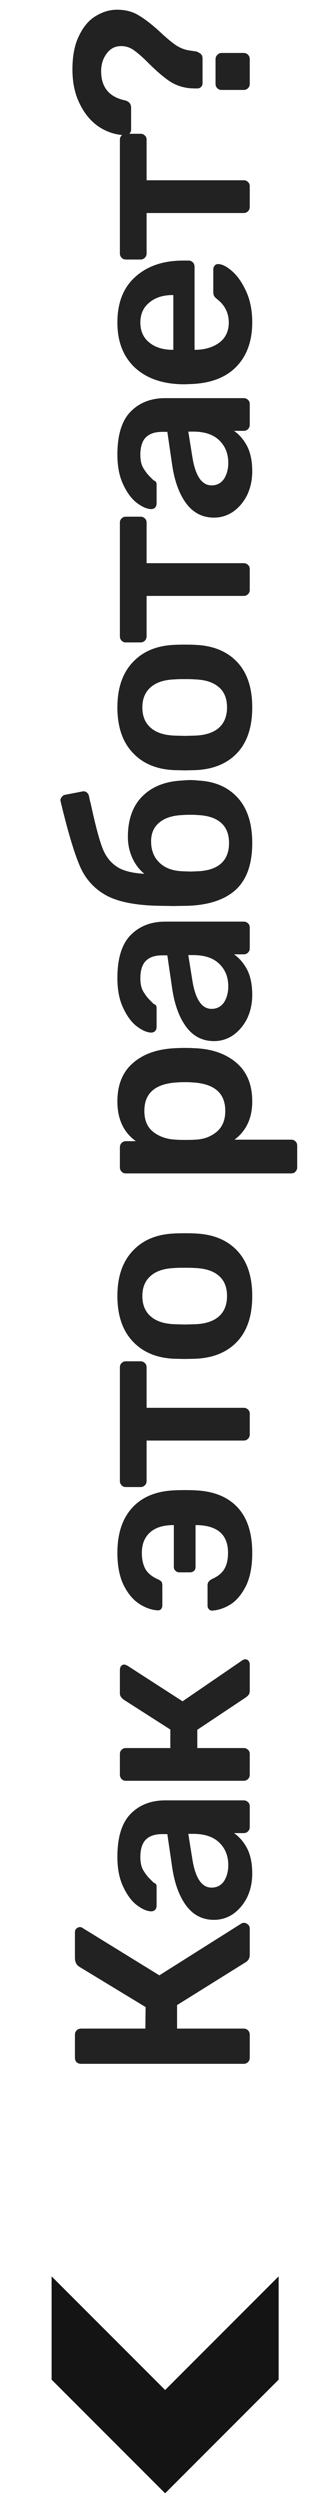
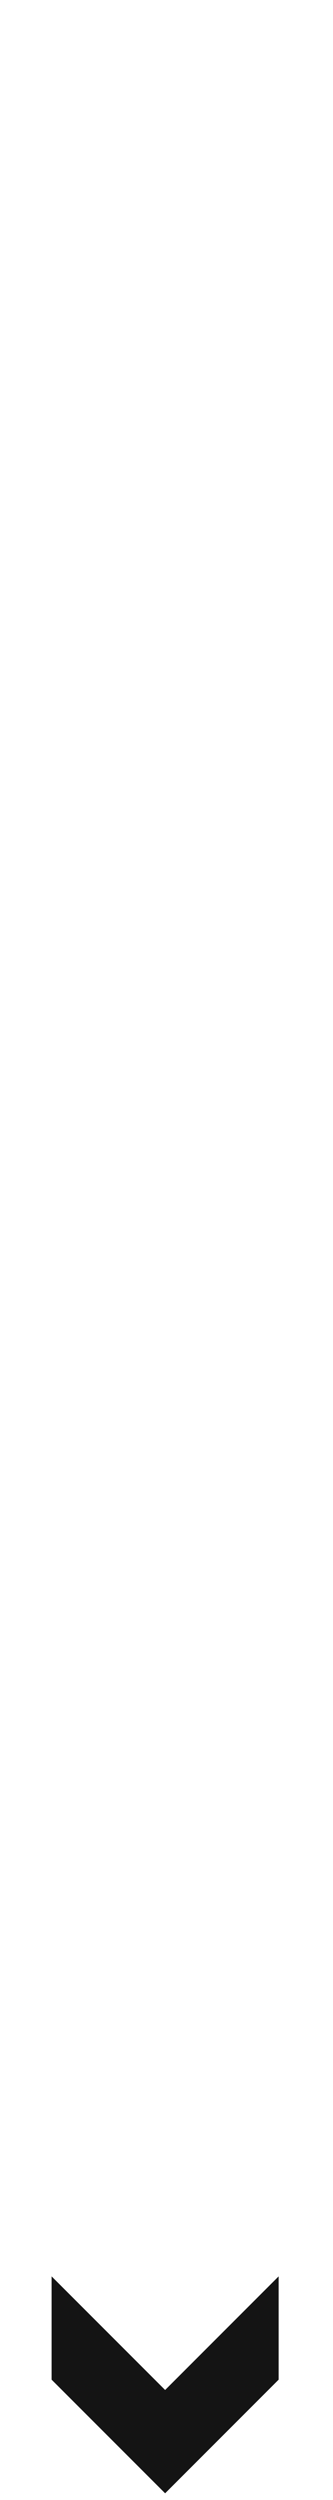
<svg xmlns="http://www.w3.org/2000/svg" width="24" height="180" viewBox="0 0 24 180" fill="none">
-   <path d="M17.388 138.498C17.436 138.462 17.502 138.444 17.586 138.444C17.694 138.444 17.79 138.486 17.874 138.57C17.958 138.642 18 138.738 18 138.858L18 140.748C18 140.988 17.898 141.168 17.694 141.288L12.762 144.366L12.762 146.058L17.568 146.058C17.688 146.058 17.79 146.1 17.874 146.184C17.958 146.268 18 146.376 18 146.508L18 148.164C18 148.284 17.958 148.386 17.874 148.47C17.79 148.554 17.688 148.596 17.568 148.596L5.85 148.596C5.718 148.596 5.61 148.56 5.526 148.488C5.442 148.404 5.4 148.296 5.4 148.164L5.4 146.508C5.4 146.376 5.442 146.268 5.526 146.184C5.61 146.1 5.718 146.058 5.85 146.058L10.476 146.058L10.494 144.51L5.724 141.612C5.508 141.48 5.4 141.264 5.4 140.964L5.4 139.128C5.4 139.008 5.436 138.918 5.508 138.858C5.58 138.786 5.67 138.75 5.778 138.75C5.838 138.75 5.91 138.78 5.994 138.84L11.484 142.224L17.388 138.498ZM18.18 134.9C18.18 135.512 18.06 136.076 17.82 136.592C17.568 137.096 17.232 137.498 16.812 137.798C16.392 138.086 15.93 138.23 15.426 138.23C14.61 138.23 13.95 137.9 13.446 137.24C12.942 136.58 12.6 135.674 12.42 134.522L12.06 132.056L11.682 132.056C11.166 132.056 10.776 132.188 10.512 132.452C10.248 132.716 10.116 133.136 10.116 133.712C10.116 134.108 10.188 134.426 10.332 134.666C10.476 134.906 10.626 135.104 10.782 135.26C10.926 135.404 11.022 135.5 11.07 135.548C11.214 135.596 11.286 135.686 11.286 135.818L11.286 137.222C11.286 137.33 11.25 137.426 11.178 137.51C11.106 137.582 11.01 137.618 10.89 137.618C10.59 137.606 10.254 137.462 9.882 137.186C9.498 136.898 9.168 136.46 8.892 135.872C8.604 135.284 8.46 134.558 8.46 133.694C8.46 132.278 8.778 131.246 9.414 130.598C10.05 129.95 10.884 129.626 11.916 129.626L17.568 129.626C17.688 129.626 17.79 129.668 17.874 129.752C17.958 129.824 18 129.926 18 130.058L18 131.552C18 131.672 17.958 131.774 17.874 131.858C17.79 131.942 17.688 131.984 17.568 131.984L16.866 131.984C17.25 132.248 17.568 132.62 17.82 133.1C18.06 133.58 18.18 134.18 18.18 134.9ZM16.452 134.288C16.452 133.628 16.236 133.088 15.804 132.668C15.372 132.248 14.748 132.038 13.932 132.038L13.572 132.038L13.86 133.838C14.076 135.218 14.538 135.908 15.246 135.908C15.63 135.908 15.93 135.752 16.146 135.44C16.35 135.116 16.452 134.732 16.452 134.288ZM17.442 119.559C17.526 119.499 17.604 119.469 17.676 119.469C17.772 119.469 17.85 119.505 17.91 119.577C17.97 119.649 18 119.739 18 119.847L18 121.701C18 121.821 17.982 121.917 17.946 121.989C17.898 122.061 17.826 122.133 17.73 122.205L14.22 124.545L14.22 125.859L17.568 125.859C17.688 125.859 17.79 125.901 17.874 125.985C17.958 126.057 18 126.159 18 126.291L18 127.785C18 127.905 17.958 128.007 17.874 128.091C17.79 128.175 17.688 128.217 17.568 128.217L9.072 128.217C8.94 128.217 8.838 128.175 8.766 128.091C8.682 128.007 8.64 127.905 8.64 127.785L8.64 126.291C8.64 126.159 8.682 126.057 8.766 125.985C8.838 125.901 8.94 125.859 9.072 125.859L12.276 125.859L12.276 124.527L8.928 122.385C8.832 122.313 8.76 122.241 8.712 122.169C8.664 122.097 8.64 122.007 8.64 121.899L8.64 120.243C8.64 120.123 8.67 120.027 8.73 119.955C8.79 119.883 8.868 119.847 8.964 119.847C9 119.847 9.078 119.877 9.198 119.937L13.158 122.493L17.442 119.559ZM18.18 111.805C18.18 112.753 18.036 113.533 17.748 114.145C17.448 114.757 17.082 115.207 16.65 115.495C16.218 115.771 15.774 115.927 15.318 115.963L15.264 115.963C15.18 115.963 15.108 115.927 15.048 115.855C14.988 115.783 14.958 115.705 14.958 115.621L14.958 114.163C14.958 114.043 14.982 113.953 15.03 113.893C15.066 113.833 15.144 113.767 15.264 113.695C15.684 113.515 15.984 113.275 16.164 112.975C16.344 112.675 16.434 112.285 16.434 111.805C16.434 110.509 15.69 109.843 14.202 109.807L14.094 109.807L14.094 112.831C14.094 112.939 14.058 113.029 13.986 113.101C13.902 113.173 13.806 113.209 13.698 113.209L12.924 113.209C12.816 113.209 12.726 113.173 12.654 113.101C12.57 113.029 12.528 112.939 12.528 112.831L12.528 109.807L12.438 109.807C11.706 109.819 11.154 110.005 10.782 110.365C10.41 110.713 10.224 111.193 10.224 111.805C10.224 112.285 10.314 112.681 10.494 112.993C10.674 113.293 10.974 113.533 11.394 113.713C11.514 113.773 11.598 113.833 11.646 113.893C11.682 113.953 11.7 114.049 11.7 114.181L11.7 115.585C11.7 115.693 11.67 115.783 11.61 115.855C11.538 115.927 11.448 115.957 11.34 115.945C10.884 115.909 10.44 115.747 10.008 115.459C9.576 115.171 9.21 114.727 8.91 114.127C8.61 113.515 8.46 112.741 8.46 111.805C8.46 110.425 8.814 109.345 9.522 108.565C10.23 107.785 11.238 107.365 12.546 107.305C12.69 107.293 12.948 107.287 13.32 107.287C13.692 107.287 13.95 107.293 14.094 107.305C15.414 107.365 16.428 107.779 17.136 108.547C17.832 109.303 18.18 110.389 18.18 111.805ZM18 103.288C18 103.408 17.958 103.51 17.874 103.594C17.79 103.678 17.688 103.72 17.568 103.72L10.566 103.72L10.566 106.636C10.566 106.756 10.524 106.858 10.44 106.942C10.356 107.026 10.254 107.068 10.134 107.068L9.072 107.068C8.94 107.068 8.838 107.026 8.766 106.942C8.682 106.858 8.64 106.756 8.64 106.636L8.64 98.446C8.64 98.314 8.682 98.212 8.766 98.14C8.838 98.056 8.94 98.014 9.072 98.014L10.134 98.014C10.254 98.014 10.356 98.056 10.44 98.14C10.524 98.212 10.566 98.314 10.566 98.446L10.566 101.362L17.568 101.362C17.688 101.362 17.79 101.404 17.874 101.488C17.958 101.56 18 101.662 18 101.794L18 103.288ZM18.18 93.312C18.18 94.728 17.82 95.82 17.1 96.588C16.38 97.356 15.384 97.77 14.112 97.83L13.32 97.848L12.528 97.83C11.268 97.77 10.278 97.35 9.558 96.57C8.826 95.79 8.46 94.704 8.46 93.312C8.46 91.932 8.826 90.852 9.558 90.072C10.278 89.292 11.268 88.872 12.528 88.812C12.672 88.8 12.936 88.794 13.32 88.794C13.704 88.794 13.968 88.8 14.112 88.812C15.384 88.872 16.38 89.286 17.1 90.054C17.82 90.822 18.18 91.908 18.18 93.312ZM16.362 93.312C16.362 92.676 16.164 92.19 15.768 91.854C15.372 91.506 14.79 91.32 14.022 91.296C13.902 91.284 13.668 91.278 13.32 91.278C12.972 91.278 12.738 91.284 12.618 91.296C11.85 91.32 11.268 91.506 10.872 91.854C10.464 92.202 10.26 92.688 10.26 93.312C10.26 93.948 10.464 94.44 10.872 94.788C11.268 95.136 11.85 95.322 12.618 95.346L13.32 95.364L14.022 95.346C14.79 95.322 15.372 95.136 15.768 94.788C16.164 94.44 16.362 93.948 16.362 93.312ZM21.42 84.054C21.42 84.174 21.378 84.276 21.294 84.36C21.222 84.444 21.12 84.486 20.988 84.486L9.072 84.486C8.94 84.486 8.838 84.444 8.766 84.36C8.682 84.276 8.64 84.174 8.64 84.054L8.64 82.614C8.64 82.482 8.682 82.374 8.766 82.29C8.85 82.206 8.952 82.164 9.072 82.164L9.792 82.164C8.904 81.528 8.46 80.574 8.46 79.302C8.46 78.09 8.844 77.16 9.612 76.512C10.368 75.864 11.388 75.516 12.672 75.468C12.816 75.456 13.032 75.45 13.32 75.45C13.608 75.45 13.824 75.456 13.968 75.468C15.228 75.504 16.248 75.852 17.028 76.512C17.796 77.16 18.18 78.09 18.18 79.302C18.18 80.502 17.754 81.42 16.902 82.056L20.988 82.056C21.12 82.056 21.222 82.098 21.294 82.182C21.378 82.254 21.42 82.356 21.42 82.488L21.42 84.054ZM16.236 79.986C16.236 78.702 15.444 78.018 13.86 77.934C13.74 77.922 13.56 77.916 13.32 77.916C13.08 77.916 12.9 77.922 12.78 77.934C11.196 78.018 10.404 78.702 10.404 79.986C10.404 80.67 10.626 81.18 11.07 81.516C11.514 81.852 12.054 82.032 12.69 82.056C12.834 82.068 13.062 82.074 13.374 82.074C13.686 82.074 13.92 82.068 14.076 82.056C14.676 82.032 15.186 81.846 15.606 81.498C16.026 81.15 16.236 80.646 16.236 79.986ZM18.18 71.629C18.18 72.242 18.06 72.805 17.82 73.322C17.568 73.826 17.232 74.228 16.812 74.528C16.392 74.816 15.93 74.96 15.426 74.96C14.61 74.96 13.95 74.629 13.446 73.969C12.942 73.309 12.6 72.403 12.42 71.251L12.06 68.785L11.682 68.785C11.166 68.785 10.776 68.918 10.512 69.181C10.248 69.445 10.116 69.865 10.116 70.442C10.116 70.838 10.188 71.156 10.332 71.395C10.476 71.635 10.626 71.834 10.782 71.99C10.926 72.133 11.022 72.23 11.07 72.278C11.214 72.326 11.286 72.415 11.286 72.547L11.286 73.951C11.286 74.059 11.25 74.156 11.178 74.24C11.106 74.311 11.01 74.347 10.89 74.347C10.59 74.335 10.254 74.192 9.882 73.915C9.498 73.627 9.168 73.189 8.892 72.602C8.604 72.013 8.46 71.287 8.46 70.424C8.46 69.007 8.778 67.975 9.414 67.328C10.05 66.68 10.884 66.356 11.916 66.356L17.568 66.356C17.688 66.356 17.79 66.397 17.874 66.481C17.958 66.553 18 66.656 18 66.787L18 68.281C18 68.401 17.958 68.504 17.874 68.588C17.79 68.671 17.688 68.713 17.568 68.713L16.866 68.713C17.25 68.978 17.568 69.35 17.82 69.829C18.06 70.309 18.18 70.909 18.18 71.629ZM16.452 71.017C16.452 70.358 16.236 69.817 15.804 69.397C15.372 68.978 14.748 68.767 13.932 68.767L13.572 68.767L13.86 70.567C14.076 71.948 14.538 72.638 15.246 72.638C15.63 72.638 15.93 72.481 16.146 72.169C16.35 71.846 16.452 71.462 16.452 71.017ZM13.104 56.199C13.368 56.175 13.578 56.163 13.734 56.163C13.89 56.163 14.076 56.175 14.292 56.199C15.492 56.259 16.44 56.673 17.136 57.441C17.832 58.209 18.18 59.295 18.18 60.699C18.18 62.187 17.796 63.297 17.028 64.029C16.248 64.761 15.096 65.157 13.572 65.217L12.492 65.235L11.412 65.217C9.708 65.181 8.43 64.917 7.578 64.425C6.726 63.933 6.108 63.219 5.724 62.283C5.328 61.347 4.878 59.829 4.374 57.729L4.356 57.621C4.356 57.525 4.392 57.441 4.464 57.369C4.524 57.285 4.602 57.237 4.698 57.225L5.904 56.991L6.012 56.973C6.108 56.973 6.192 57.003 6.264 57.063C6.336 57.123 6.384 57.201 6.408 57.297C6.456 57.537 6.498 57.717 6.534 57.837C6.846 59.289 7.116 60.327 7.344 60.951C7.56 61.563 7.896 62.031 8.352 62.355C8.796 62.679 9.48 62.865 10.404 62.913C10.044 62.625 9.756 62.247 9.54 61.779C9.324 61.299 9.216 60.795 9.216 60.267C9.216 59.007 9.564 58.029 10.26 57.333C10.956 56.637 11.904 56.259 13.104 56.199ZM14.202 58.683C14.118 58.671 13.962 58.665 13.734 58.665C13.482 58.665 13.302 58.671 13.194 58.683C12.45 58.707 11.88 58.887 11.484 59.223C11.088 59.547 10.89 59.997 10.89 60.573C10.89 61.221 11.094 61.737 11.502 62.121C11.898 62.505 12.462 62.709 13.194 62.733L13.734 62.751L14.202 62.733C14.958 62.709 15.534 62.523 15.93 62.175C16.314 61.827 16.506 61.335 16.506 60.699C16.506 60.063 16.314 59.577 15.93 59.241C15.534 58.893 14.958 58.707 14.202 58.683ZM18.18 50.931C18.18 52.347 17.82 53.439 17.1 54.207C16.38 54.975 15.384 55.389 14.112 55.449L13.32 55.467L12.528 55.449C11.268 55.389 10.278 54.969 9.558 54.189C8.826 53.409 8.46 52.323 8.46 50.931C8.46 49.551 8.826 48.471 9.558 47.691C10.278 46.911 11.268 46.491 12.528 46.431C12.672 46.419 12.936 46.413 13.32 46.413C13.704 46.413 13.968 46.419 14.112 46.431C15.384 46.491 16.38 46.905 17.1 47.673C17.82 48.441 18.18 49.527 18.18 50.931ZM16.362 50.931C16.362 50.295 16.164 49.809 15.768 49.473C15.372 49.125 14.79 48.939 14.022 48.915C13.902 48.903 13.668 48.897 13.32 48.897C12.972 48.897 12.738 48.903 12.618 48.915C11.85 48.939 11.268 49.125 10.872 49.473C10.464 49.821 10.26 50.307 10.26 50.931C10.26 51.567 10.464 52.059 10.872 52.407C11.268 52.755 11.85 52.941 12.618 52.965L13.32 52.983L14.022 52.965C14.79 52.941 15.372 52.755 15.768 52.407C16.164 52.059 16.362 51.567 16.362 50.931ZM18 42.475C18 42.595 17.958 42.697 17.874 42.781C17.79 42.865 17.688 42.907 17.568 42.907L10.566 42.907L10.566 45.823C10.566 45.943 10.524 46.045 10.44 46.129C10.356 46.213 10.254 46.255 10.134 46.255L9.072 46.255C8.94 46.255 8.838 46.213 8.766 46.129C8.682 46.045 8.64 45.943 8.64 45.823L8.64 37.633C8.64 37.501 8.682 37.399 8.766 37.327C8.838 37.243 8.94 37.201 9.072 37.201L10.134 37.201C10.254 37.201 10.356 37.243 10.44 37.327C10.524 37.399 10.566 37.501 10.566 37.633L10.566 40.549L17.568 40.549C17.688 40.549 17.79 40.591 17.874 40.675C17.958 40.747 18 40.849 18 40.981L18 42.475ZM18.18 33.938C18.18 34.55 18.06 35.114 17.82 35.63C17.568 36.135 17.232 36.536 16.812 36.837C16.392 37.124 15.93 37.269 15.426 37.269C14.61 37.269 13.95 36.938 13.446 36.279C12.942 35.618 12.6 34.712 12.42 33.56L12.06 31.095L11.682 31.095C11.166 31.095 10.776 31.227 10.512 31.491C10.248 31.755 10.116 32.175 10.116 32.751C10.116 33.147 10.188 33.465 10.332 33.705C10.476 33.944 10.626 34.142 10.782 34.298C10.926 34.443 11.022 34.538 11.07 34.587C11.214 34.635 11.286 34.724 11.286 34.856L11.286 36.261C11.286 36.368 11.25 36.465 11.178 36.548C11.106 36.62 11.01 36.657 10.89 36.657C10.59 36.645 10.254 36.501 9.882 36.224C9.498 35.937 9.168 35.498 8.892 34.91C8.604 34.322 8.46 33.596 8.46 32.733C8.46 31.317 8.778 30.285 9.414 29.637C10.05 28.988 10.884 28.665 11.916 28.665L17.568 28.665C17.688 28.665 17.79 28.706 17.874 28.791C17.958 28.863 18 28.965 18 29.096L18 30.59C18 30.71 17.958 30.812 17.874 30.896C17.79 30.98 17.688 31.023 17.568 31.023L16.866 31.023C17.25 31.287 17.568 31.659 17.82 32.139C18.06 32.618 18.18 33.218 18.18 33.938ZM16.452 33.327C16.452 32.666 16.236 32.127 15.804 31.706C15.372 31.287 14.748 31.076 13.932 31.076L13.572 31.076L13.86 32.877C14.076 34.257 14.538 34.947 15.246 34.947C15.63 34.947 15.93 34.791 16.146 34.478C16.35 34.154 16.452 33.77 16.452 33.327ZM18.18 23.206C18.18 24.55 17.796 25.618 17.028 26.41C16.26 27.19 15.168 27.604 13.752 27.652L13.302 27.67C11.802 27.67 10.62 27.28 9.756 26.5C8.892 25.708 8.46 24.616 8.46 23.224C8.46 21.796 8.892 20.698 9.756 19.93C10.62 19.15 11.772 18.76 13.212 18.76L13.59 18.76C13.71 18.76 13.812 18.802 13.896 18.886C13.98 18.97 14.022 19.078 14.022 19.21L14.022 25.186L14.166 25.186C14.838 25.162 15.396 24.982 15.84 24.646C16.272 24.298 16.488 23.824 16.488 23.224C16.488 22.54 16.212 21.982 15.66 21.55C15.528 21.442 15.45 21.358 15.426 21.298C15.39 21.238 15.372 21.136 15.372 20.992L15.372 19.408C15.372 19.3 15.402 19.21 15.462 19.138C15.522 19.054 15.606 19.012 15.714 19.012C16.002 19.012 16.344 19.186 16.74 19.534C17.124 19.87 17.46 20.356 17.748 20.992C18.036 21.628 18.18 22.366 18.18 23.206ZM12.492 21.244L12.456 21.244C11.748 21.244 11.184 21.424 10.764 21.784C10.332 22.132 10.116 22.612 10.116 23.224C10.116 23.836 10.332 24.316 10.764 24.664C11.184 25.012 11.748 25.186 12.456 25.186L12.492 25.186L12.492 21.244ZM18 14.905C18 15.025 17.958 15.127 17.874 15.211C17.79 15.296 17.688 15.338 17.568 15.338L10.566 15.338L10.566 18.253C10.566 18.373 10.524 18.476 10.44 18.559C10.356 18.643 10.254 18.686 10.134 18.686L9.072 18.686C8.94 18.686 8.838 18.643 8.766 18.559C8.682 18.476 8.64 18.373 8.64 18.253L8.64 10.063C8.64 9.931 8.682 9.829 8.766 9.758C8.838 9.674 8.94 9.632 9.072 9.632L10.134 9.632C10.254 9.632 10.356 9.674 10.44 9.758C10.524 9.829 10.566 9.931 10.566 10.063L10.566 12.979L17.568 12.979C17.688 12.979 17.79 13.021 17.874 13.105C17.958 13.178 18 13.28 18 13.412L18 14.905ZM14.598 5.991C14.598 6.099 14.562 6.189 14.49 6.261C14.418 6.333 14.334 6.369 14.238 6.369C13.986 6.369 13.794 6.363 13.662 6.351C13.098 6.291 12.6 6.111 12.168 5.811C11.736 5.511 11.256 5.097 10.728 4.569C10.32 4.161 9.984 3.861 9.72 3.669C9.456 3.465 9.18 3.351 8.892 3.327C8.4 3.279 8.01 3.441 7.722 3.813C7.434 4.173 7.29 4.611 7.29 5.127C7.29 6.291 7.872 6.993 9.036 7.233C9.312 7.317 9.45 7.491 9.45 7.755L9.45 9.321C9.45 9.441 9.408 9.543 9.324 9.627C9.24 9.699 9.132 9.735 9 9.735C8.34 9.711 7.722 9.513 7.146 9.141C6.57 8.757 6.108 8.211 5.76 7.503C5.4 6.795 5.22 5.961 5.22 5.001C5.22 4.005 5.382 3.189 5.706 2.553C6.018 1.905 6.42 1.437 6.912 1.149C7.404 0.849 7.914 0.699 8.442 0.699C9.042 0.699 9.564 0.837 10.008 1.113C10.452 1.377 10.962 1.773 11.538 2.301C11.946 2.685 12.3 2.985 12.6 3.201C12.888 3.405 13.2 3.543 13.536 3.615C13.836 3.663 14.04 3.693 14.148 3.705C14.304 3.765 14.418 3.831 14.49 3.903C14.562 3.975 14.598 4.077 14.598 4.209L14.598 5.991ZM18 6.045C18 6.165 17.958 6.267 17.874 6.351C17.79 6.435 17.688 6.477 17.568 6.477L15.966 6.477C15.846 6.477 15.744 6.435 15.66 6.351C15.576 6.267 15.534 6.165 15.534 6.045L15.534 4.263C15.534 4.143 15.576 4.041 15.66 3.957C15.744 3.861 15.846 3.813 15.966 3.813L17.568 3.813C17.688 3.813 17.79 3.855 17.874 3.939C17.958 4.023 18 4.131 18 4.263L18 6.045Z" fill="#222222" />
  <path d="M3.719 171.336L3.719 163.898L3.719 163.898L11.901 172.08L20.082 163.898L20.082 171.336L11.901 179.518L3.719 171.336Z" fill="#141414" />
</svg>